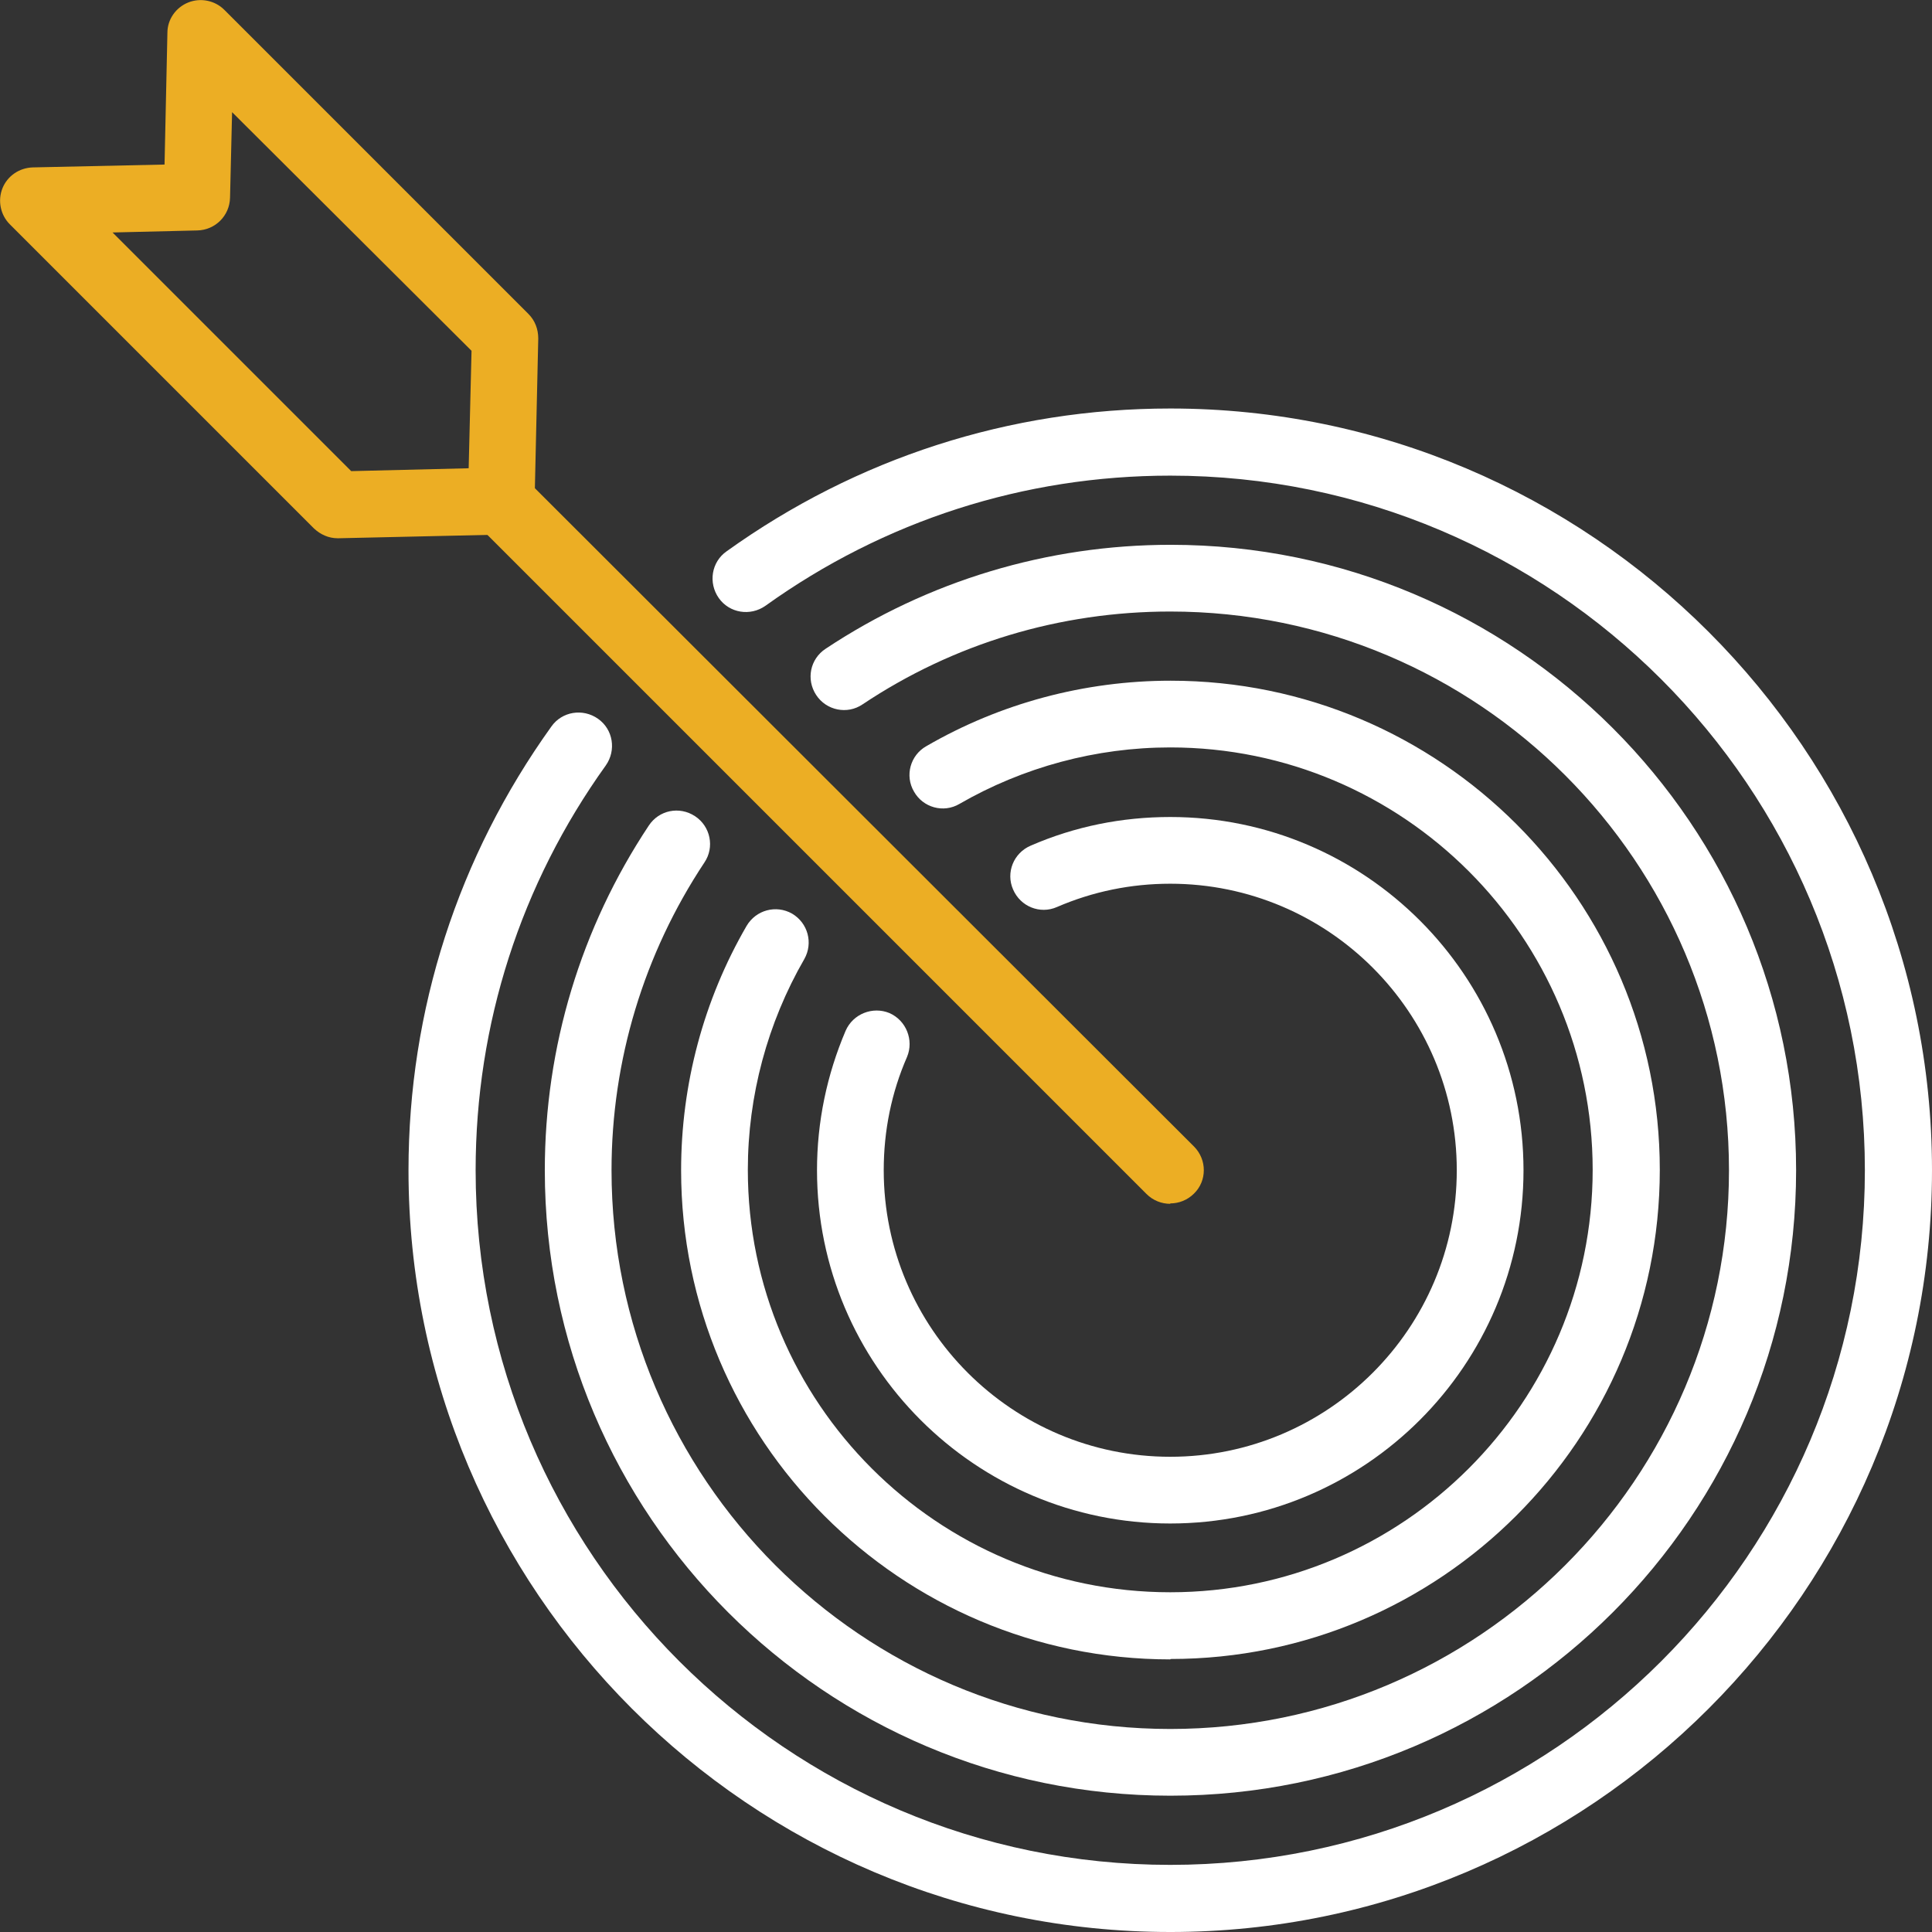
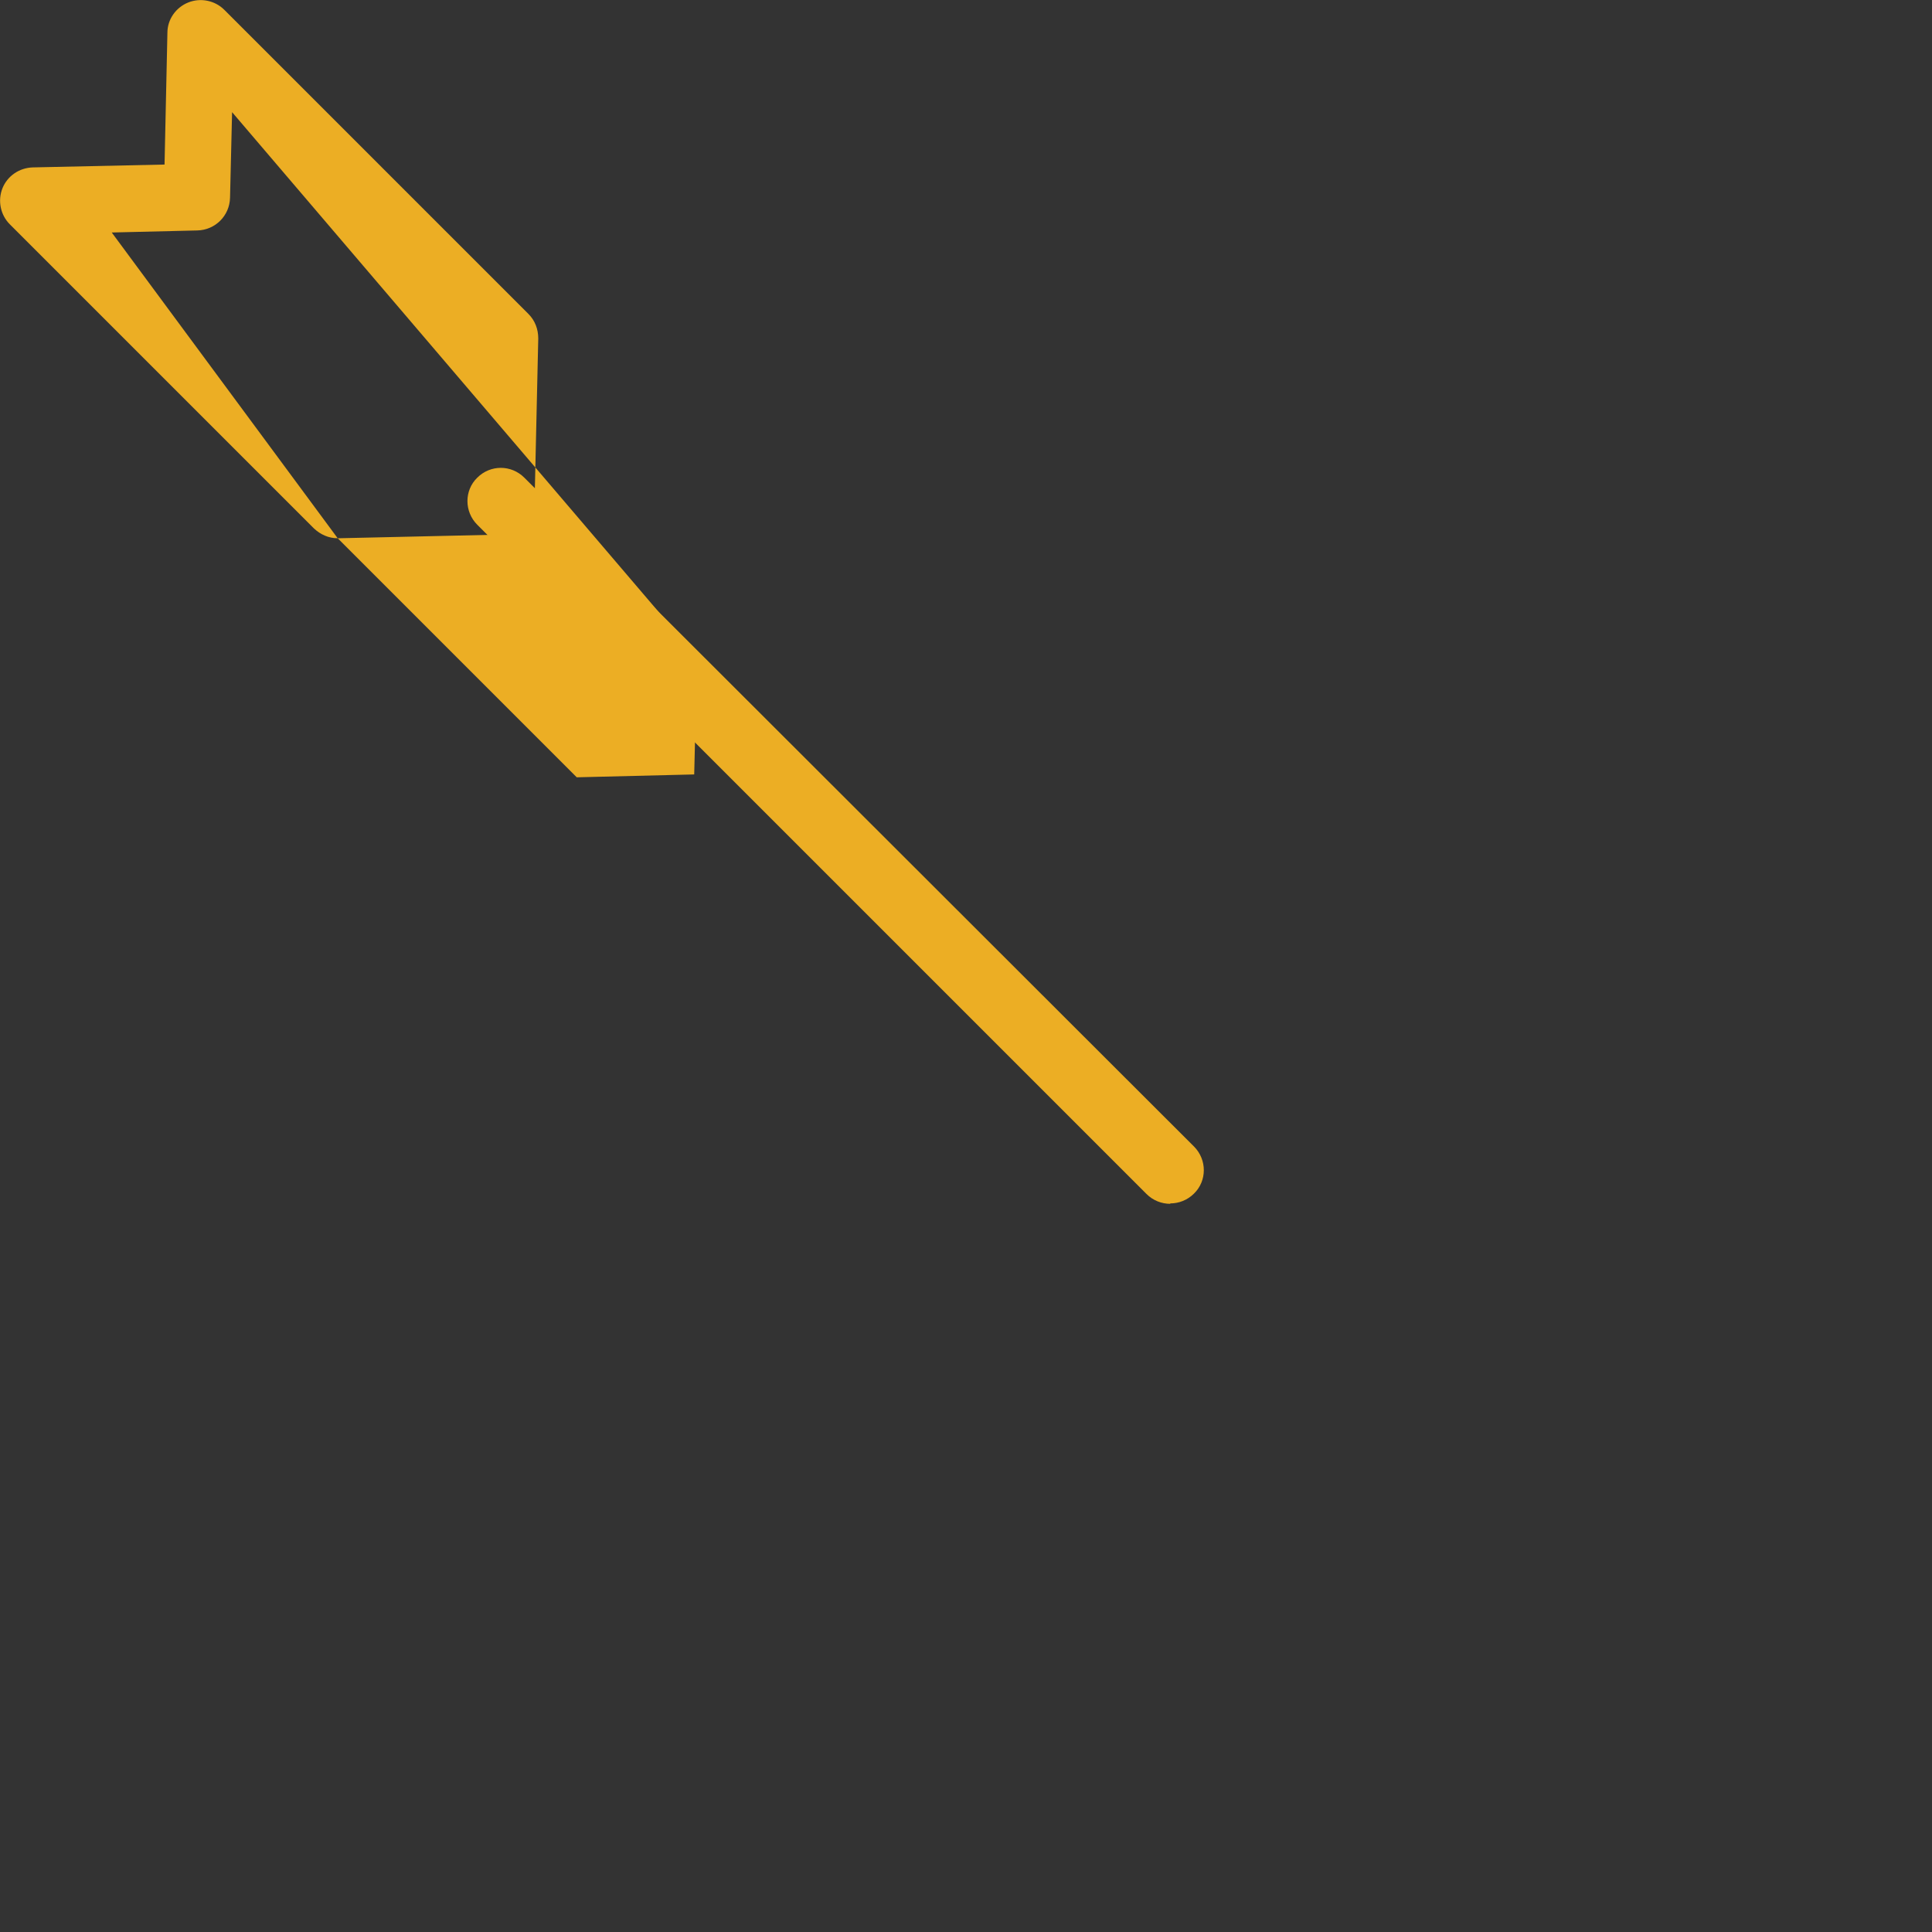
<svg xmlns="http://www.w3.org/2000/svg" id="Layer_2" data-name="Layer 2" viewBox="0 0 47.2 47.2">
  <rect x="0" y="0" width="47.2" height="47.2" fill="#333333" stroke="none" />
  <defs>
    <style>
      .cls-1 {
        fill: #ecae24;
      }

      .cls-2 {
        fill: #fff;
      }
    </style>
  </defs>
  <g id="Layer_1-2" data-name="Layer 1">
    <g>
      <g>
-         <path class="cls-1" d="M8.25,13.15c-.22,0-.42-.09-.58-.24L.24,5.48c-.23-.23-.3-.58-.18-.88,.12-.3,.41-.5,.74-.51l3.22-.07,.07-3.22c0-.33,.21-.62,.51-.74,.3-.12,.65-.05,.88,.18l7.43,7.43c.16,.16,.24,.37,.24,.6l-.09,3.99c-.01,.44-.36,.79-.8,.8l-3.99,.09s-.01,0-.02,0ZM2.74,5.67l5.84,5.84,2.87-.07,.07-2.87L5.67,2.74l-.05,2.09c-.01,.44-.36,.79-.8,.8l-2.09,.05Z" />
+         <path class="cls-1" d="M8.25,13.15c-.22,0-.42-.09-.58-.24L.24,5.48c-.23-.23-.3-.58-.18-.88,.12-.3,.41-.5,.74-.51l3.22-.07,.07-3.22c0-.33,.21-.62,.51-.74,.3-.12,.65-.05,.88,.18l7.43,7.43c.16,.16,.24,.37,.24,.6l-.09,3.99c-.01,.44-.36,.79-.8,.8l-3.99,.09s-.01,0-.02,0Zl5.84,5.84,2.87-.07,.07-2.87L5.67,2.74l-.05,2.09c-.01,.44-.36,.79-.8,.8l-2.09,.05Z" />
        <path class="cls-1" d="M28.59,29.41c-.21,0-.42-.08-.58-.24L11.66,12.82c-.32-.32-.32-.84,0-1.15,.32-.32,.83-.32,1.15,0L29.17,28.01c.32,.32,.32,.84,0,1.15-.16,.16-.37,.24-.58,.24Z" />
      </g>
-       <path class="cls-2" d="M28.59,47.2c-10.26,0-18.61-8.35-18.61-18.61,0-3.92,1.21-7.66,3.49-10.84,.26-.37,.77-.45,1.14-.19,.37,.26,.45,.77,.19,1.14-2.08,2.9-3.18,6.32-3.18,9.89,0,9.36,7.61,16.97,16.97,16.97s16.97-7.61,16.97-16.97-7.61-16.97-16.97-16.97c-3.57,0-6.99,1.1-9.89,3.18-.37,.26-.88,.18-1.14-.19-.26-.37-.18-.88,.19-1.14,3.18-2.28,6.92-3.49,10.84-3.49,10.26,0,18.61,8.35,18.61,18.61s-8.35,18.61-18.61,18.61Z" />
-       <path class="cls-2" d="M28.59,43.87c-8.43,0-15.28-6.85-15.28-15.28,0-3.01,.88-5.92,2.54-8.42,.25-.38,.75-.48,1.13-.23,.38,.25,.48,.76,.23,1.13-1.48,2.23-2.27,4.84-2.27,7.52,0,7.53,6.12,13.65,13.65,13.65s13.65-6.12,13.65-13.65-6.12-13.65-13.65-13.65c-2.69,0-5.29,.78-7.52,2.27-.37,.25-.88,.15-1.13-.23-.25-.38-.15-.88,.23-1.13,2.5-1.66,5.42-2.54,8.43-2.54,8.43,0,15.28,6.85,15.28,15.28s-6.85,15.28-15.28,15.28Z" />
-       <path class="cls-2" d="M28.59,40.54c-6.59,0-11.95-5.36-11.95-11.95,0-2.1,.55-4.16,1.6-5.97,.23-.39,.72-.52,1.11-.3,.39,.23,.52,.72,.3,1.11-.9,1.56-1.38,3.34-1.38,5.15,0,5.69,4.63,10.32,10.32,10.32s10.32-4.63,10.32-10.32-4.63-10.32-10.32-10.32c-1.81,0-3.59,.48-5.15,1.38-.39,.23-.89,.09-1.11-.3-.23-.39-.09-.89,.3-1.11,1.81-1.05,3.87-1.6,5.97-1.6,6.59,0,11.95,5.36,11.95,11.95s-5.36,11.95-11.95,11.95Z" />
-       <path class="cls-2" d="M28.59,37.22c-4.76,0-8.63-3.87-8.63-8.63,0-1.18,.24-2.33,.7-3.41,.18-.41,.66-.6,1.07-.43,.41,.18,.6,.66,.43,1.07-.38,.87-.57,1.8-.57,2.77,0,3.86,3.14,7,7,7s7-3.14,7-7-3.14-7-7-7c-.96,0-1.89,.19-2.77,.57-.41,.18-.89-.01-1.07-.43-.18-.41,.01-.89,.43-1.07,1.08-.47,2.23-.7,3.41-.7,4.76,0,8.63,3.87,8.63,8.63s-3.87,8.63-8.63,8.63Z" />
    </g>
  </g>
</svg>